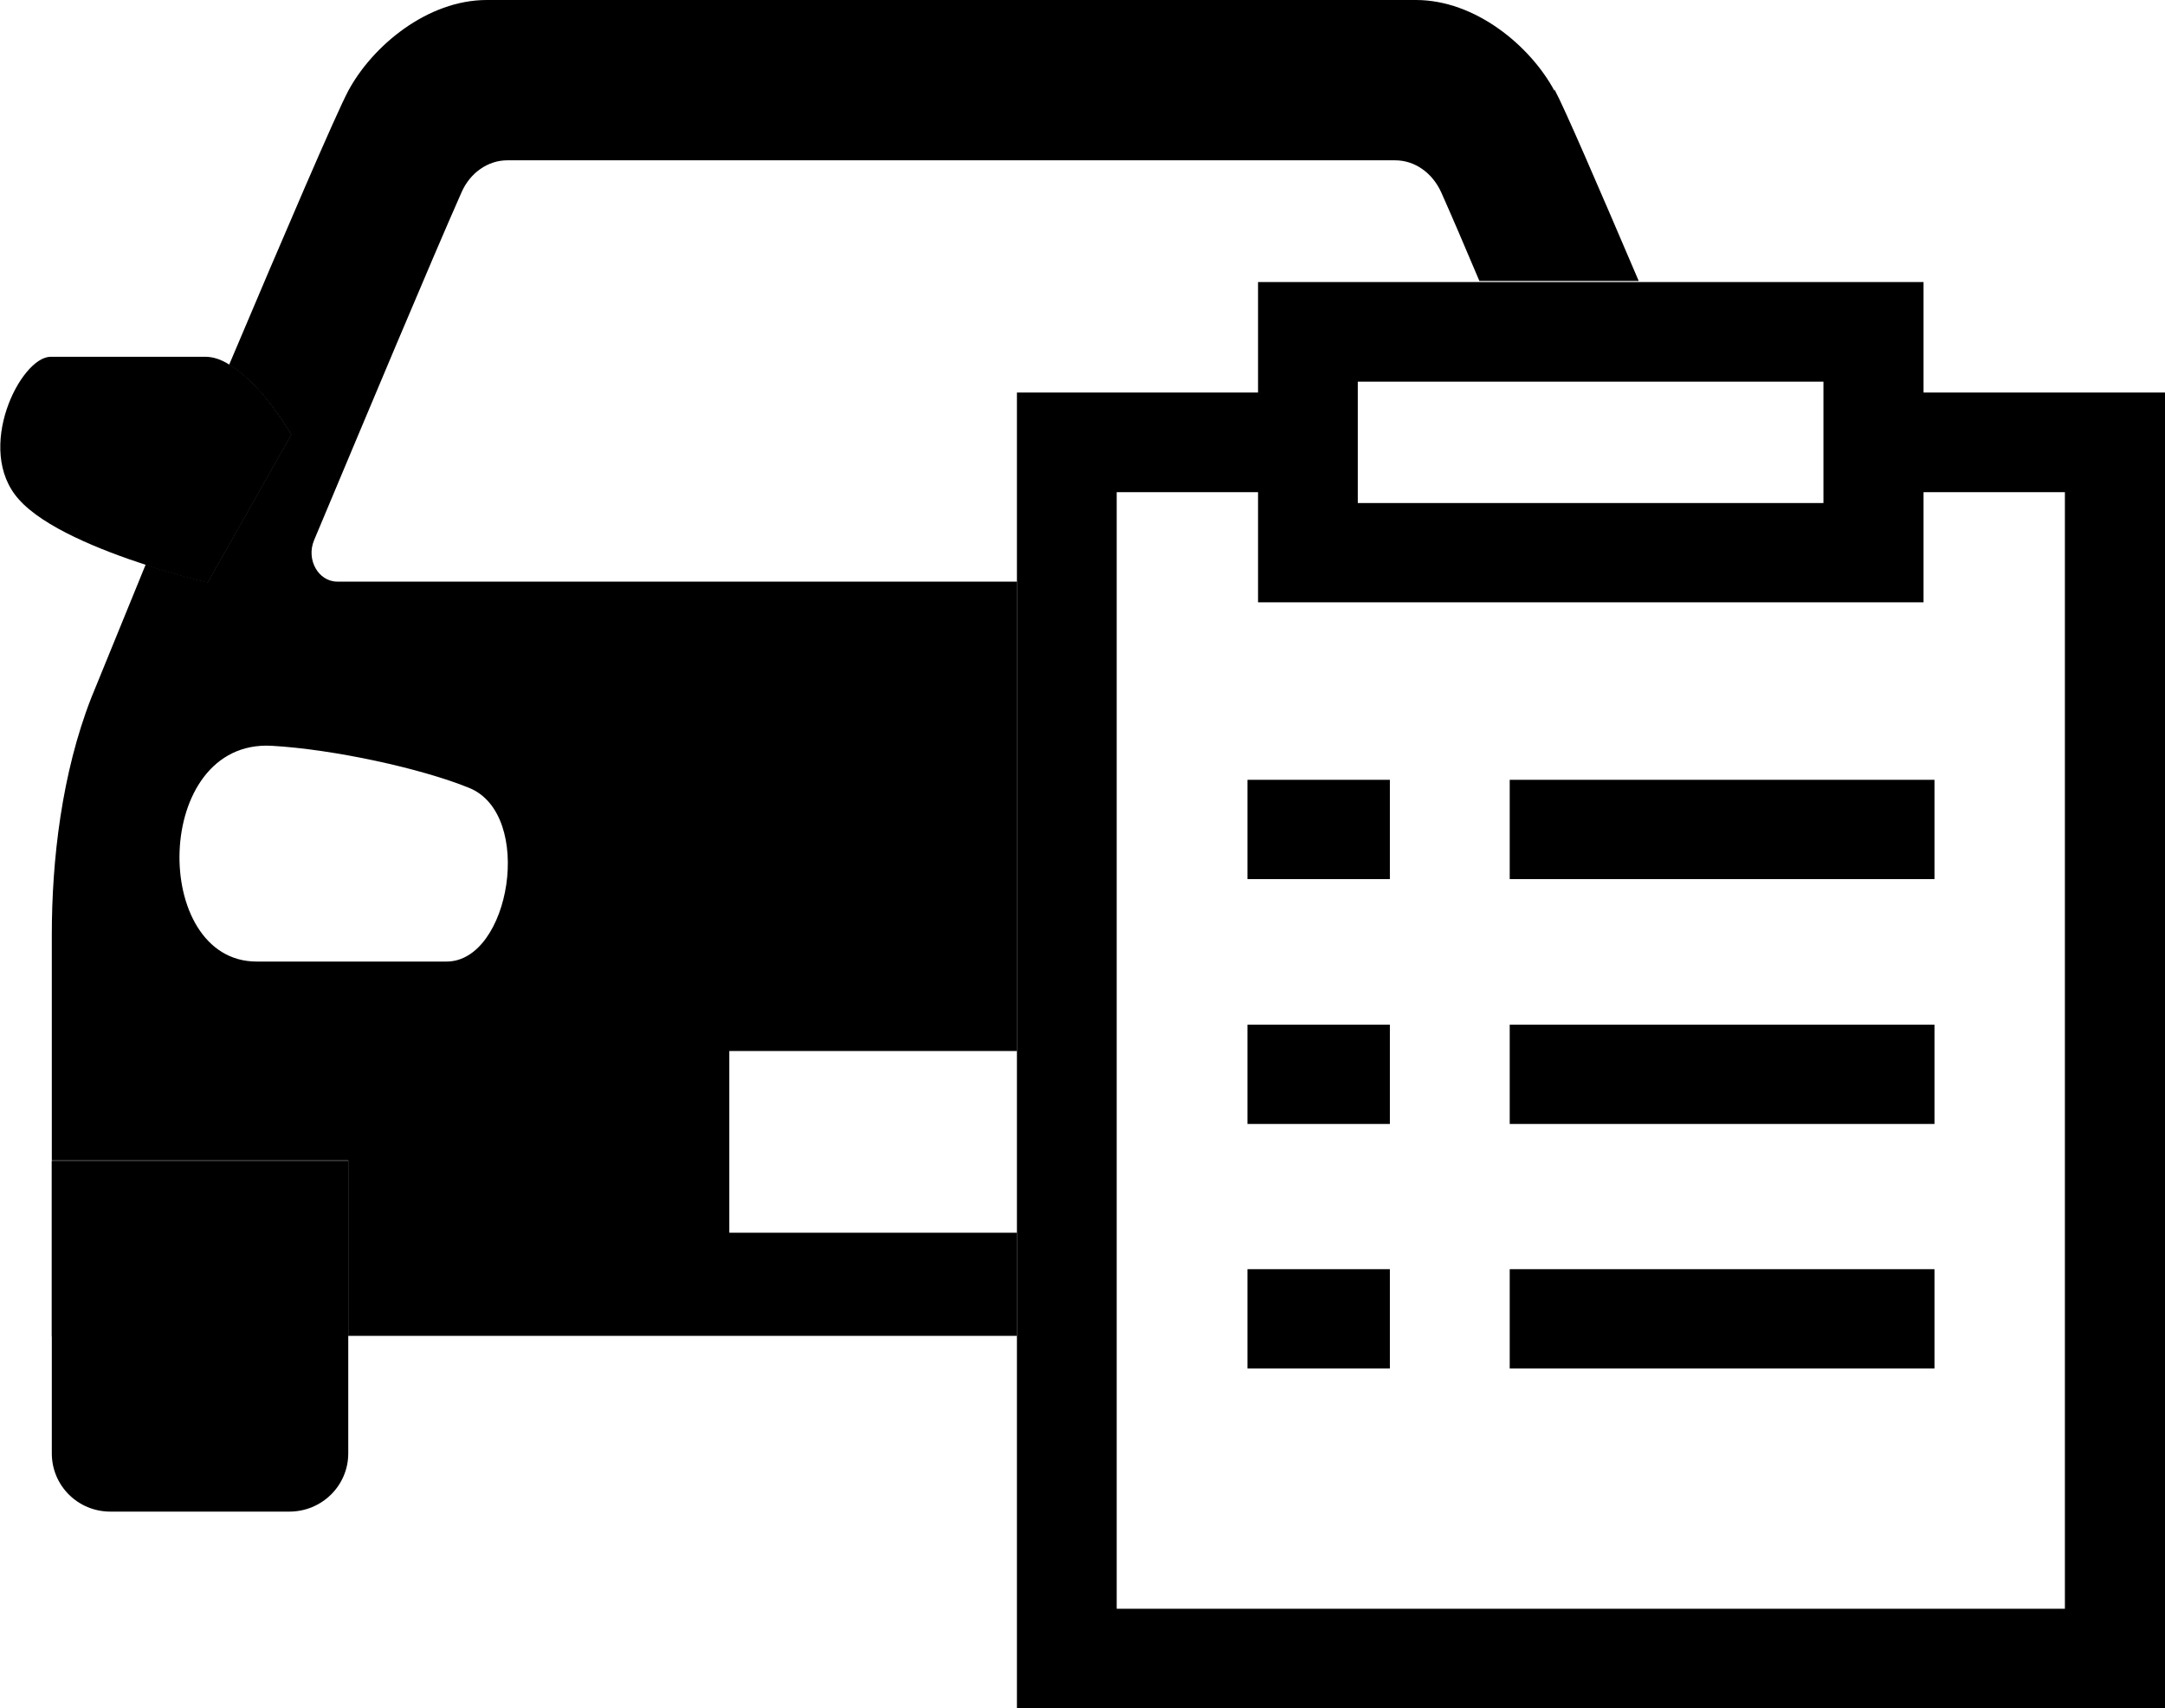
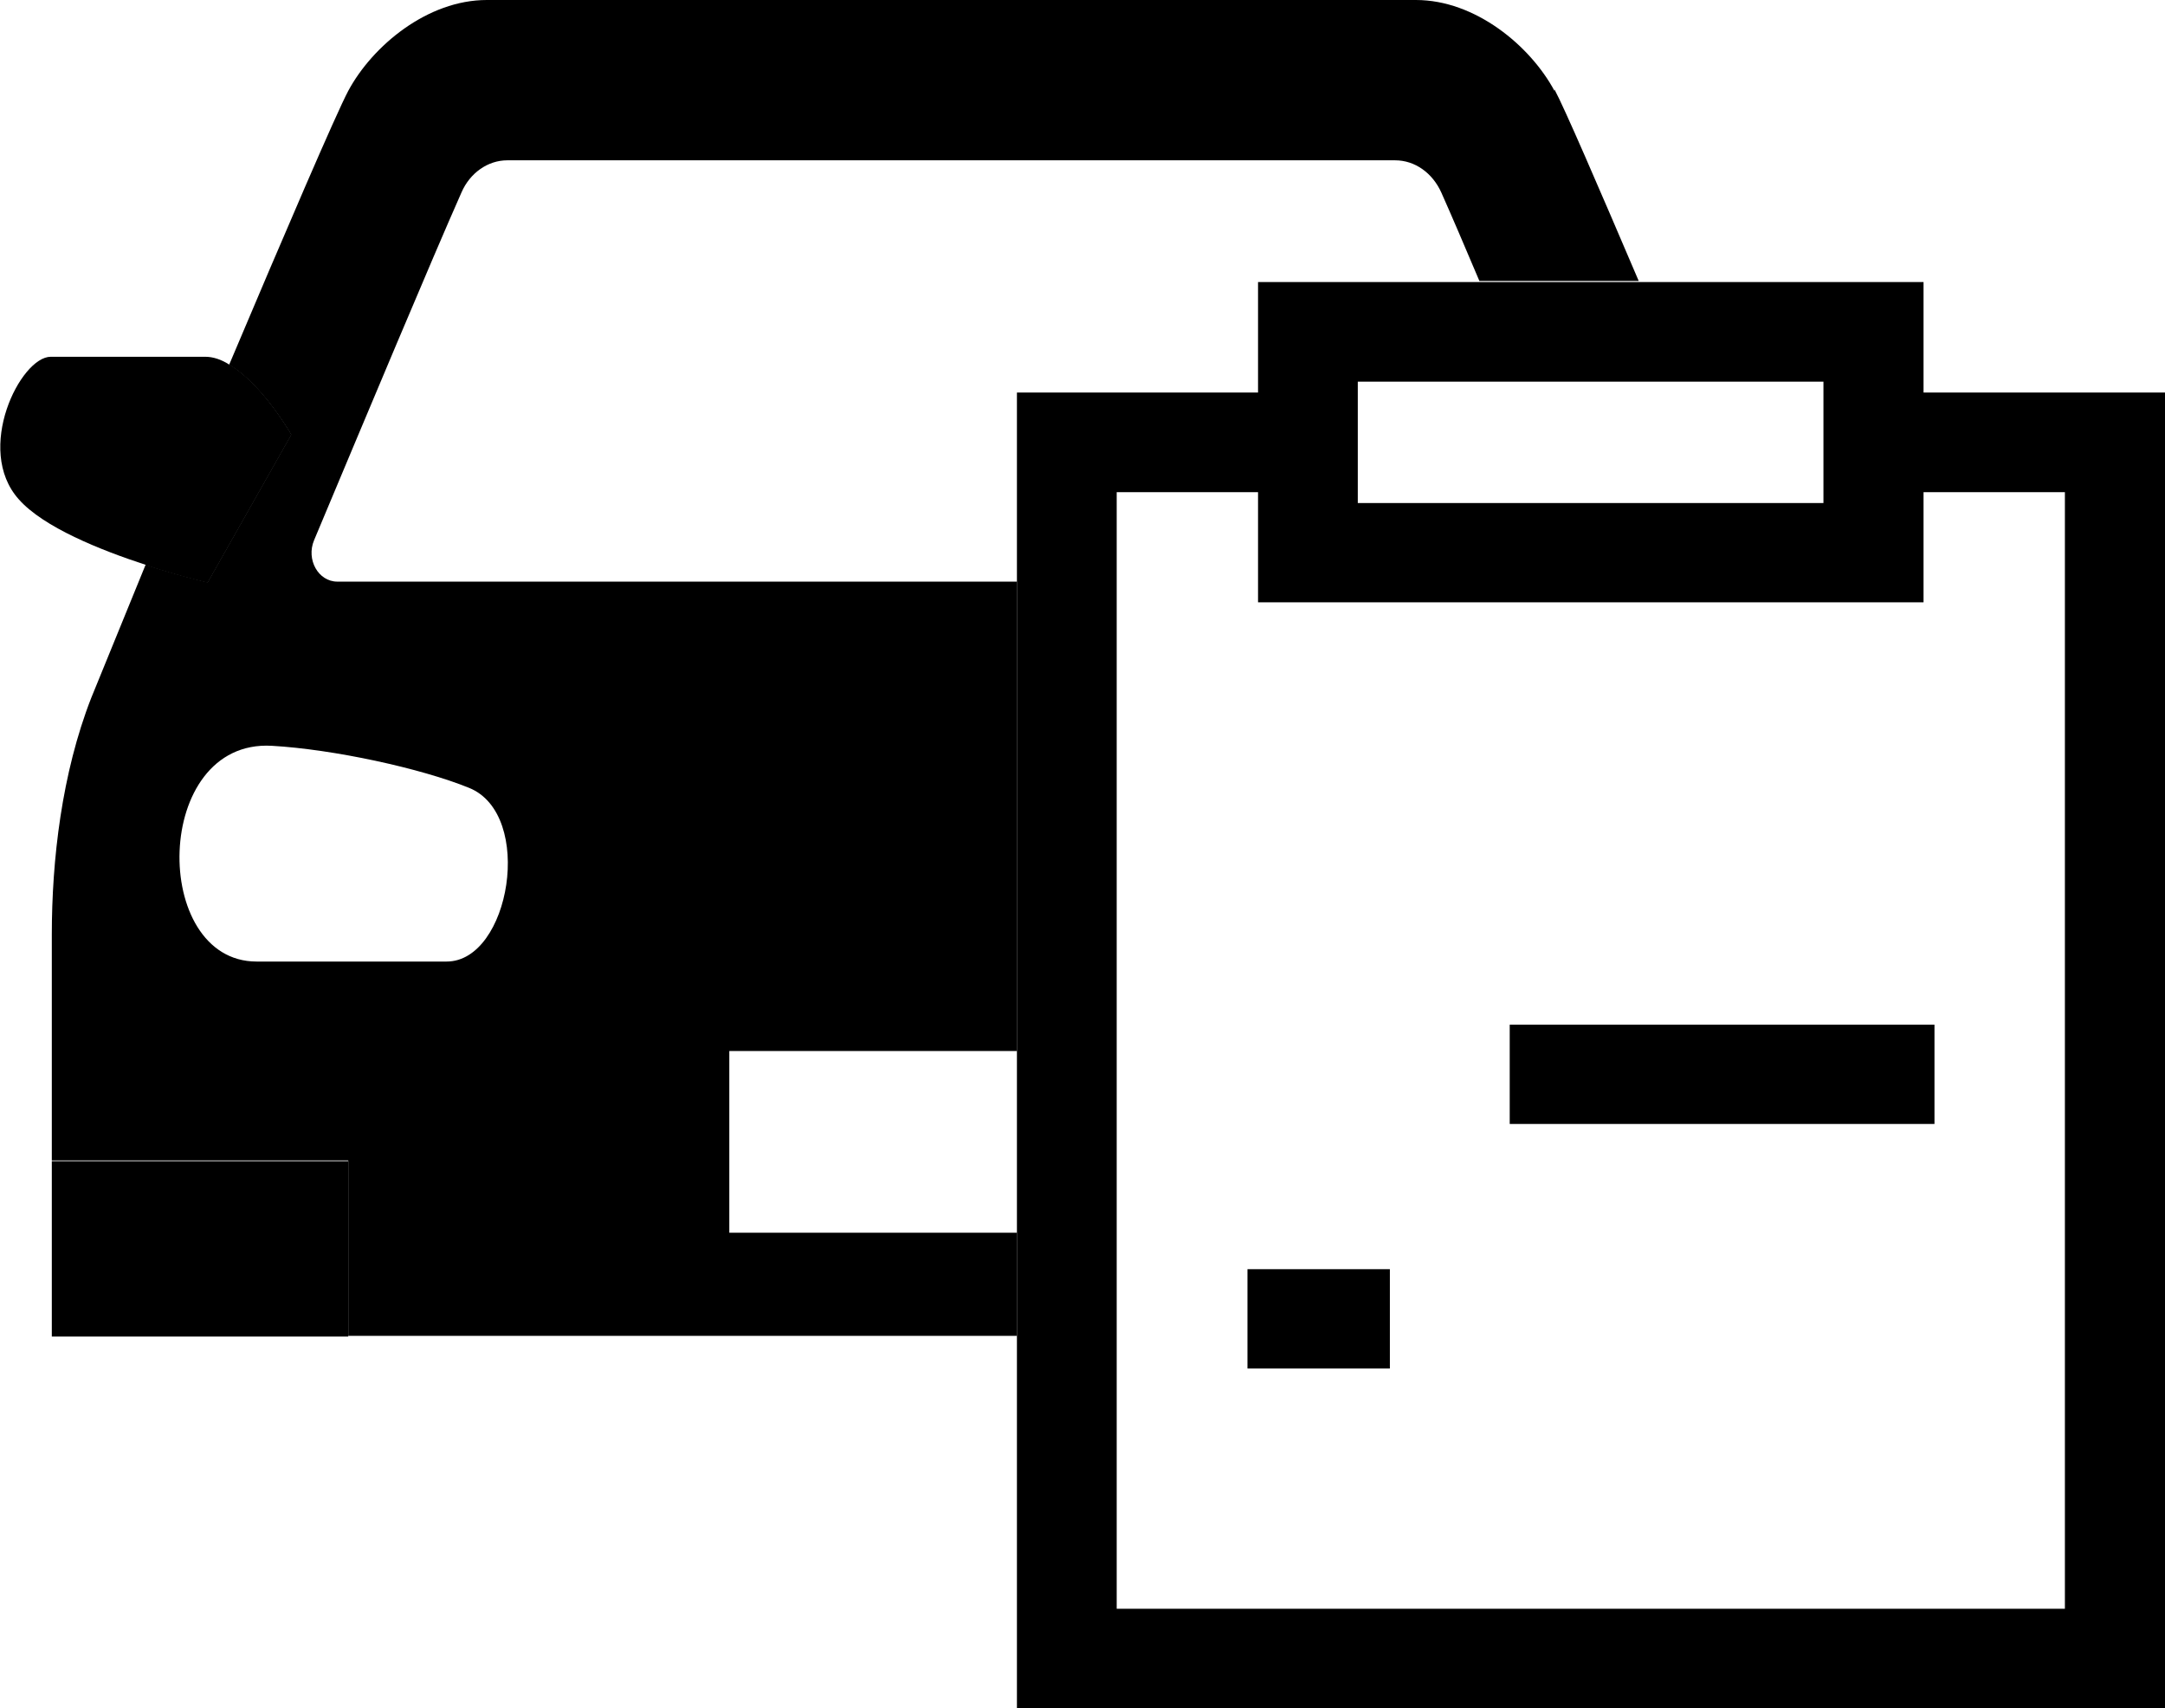
<svg xmlns="http://www.w3.org/2000/svg" width="161" height="127" viewBox="0 0 161 127" fill="none">
  <g clip-path="url(#clip0_367_1716)">
-     <path d="M25.898 86.311V108.064C25.898 110.464 23.932 112.394 21.521 112.394H8.205C5.793 112.394 3.853 110.464 3.853 108.064V86.311H25.898Z" fill="black" />
    <path d="M21.652 32.318L15.439 43.299C15.439 43.299 13.395 42.83 10.826 41.995C7.47 40.899 3.224 39.204 1.389 37.117C-1.914 33.413 1.52 26.527 3.774 26.527H15.256C15.858 26.527 16.461 26.736 17.038 27.101C19.502 28.536 21.652 32.292 21.652 32.292V32.318Z" fill="black" />
    <path d="M3.853 99.378H25.898V86.336H3.853V99.378Z" fill="black" />
    <path d="M21.652 32.318C21.652 32.318 19.502 28.561 17.038 27.127C14.889 32.239 12.687 37.534 10.826 42.021C13.395 42.855 15.439 43.325 15.439 43.325L21.652 32.344V32.318Z" fill="black" />
    <path d="M115.599 6.756C113.79 3.391 109.701 0 105.297 0H36.2C31.796 0 27.707 3.391 25.898 6.756C25.007 8.425 21.128 17.45 17.038 27.127C19.502 28.561 21.652 32.317 21.652 32.317L15.439 43.298C15.439 43.298 13.395 42.829 10.826 41.994C9.043 46.35 7.576 49.95 6.789 51.88C4.587 57.514 3.853 63.956 3.853 69.486V86.284H25.898V99.326H75.624V91.657H54.235V78.146H75.624V43.246H25.086C23.67 43.246 22.753 41.603 23.356 40.168C27.34 30.674 32.058 19.406 34.313 14.32C34.942 12.859 36.279 11.92 37.72 11.92H103.751C105.219 11.92 106.529 12.859 107.185 14.32C107.919 15.963 108.889 18.232 110.016 20.893H121.864C118.823 13.772 116.307 7.955 115.599 6.651V6.756ZM34.889 58.583C39.765 60.566 37.93 71.495 33.212 71.495H19.083C11.193 71.495 11.324 54.958 20.21 55.453C24.797 55.714 31.298 57.123 34.889 58.583Z" fill="black" />
    <path d="M143.044 29.187V20.971H93.554V29.187H75.624V127H161V29.187H143.07H143.044ZM100.972 28.378H135.6V37.403H100.972V28.378ZM153.556 119.618H83.043V36.595H93.554V44.785H143.044V36.595H153.556V119.618Z" fill="black" />
-     <path d="M143.857 57.982H112.27V65.364H143.857V57.982Z" fill="black" />
+     <path d="M143.857 57.982H112.27V65.364V57.982Z" fill="black" />
    <path d="M143.857 76.189H112.27V83.571H143.857V76.189Z" fill="black" />
-     <path d="M143.857 94.369H112.27V101.751H143.857V94.369Z" fill="black" />
-     <path d="M103.358 57.982H92.768V65.364H103.358V57.982Z" fill="black" />
-     <path d="M103.358 76.189H92.768V83.571H103.358V76.189Z" fill="black" />
    <path d="M103.358 94.369H92.768V101.751H103.358V94.369Z" fill="black" />
  </g>
  <defs>
    <clipPath id="clip0_367_1716">
      <rect width="161" height="127" fill="white" />
    </clipPath>
  </defs>
</svg>